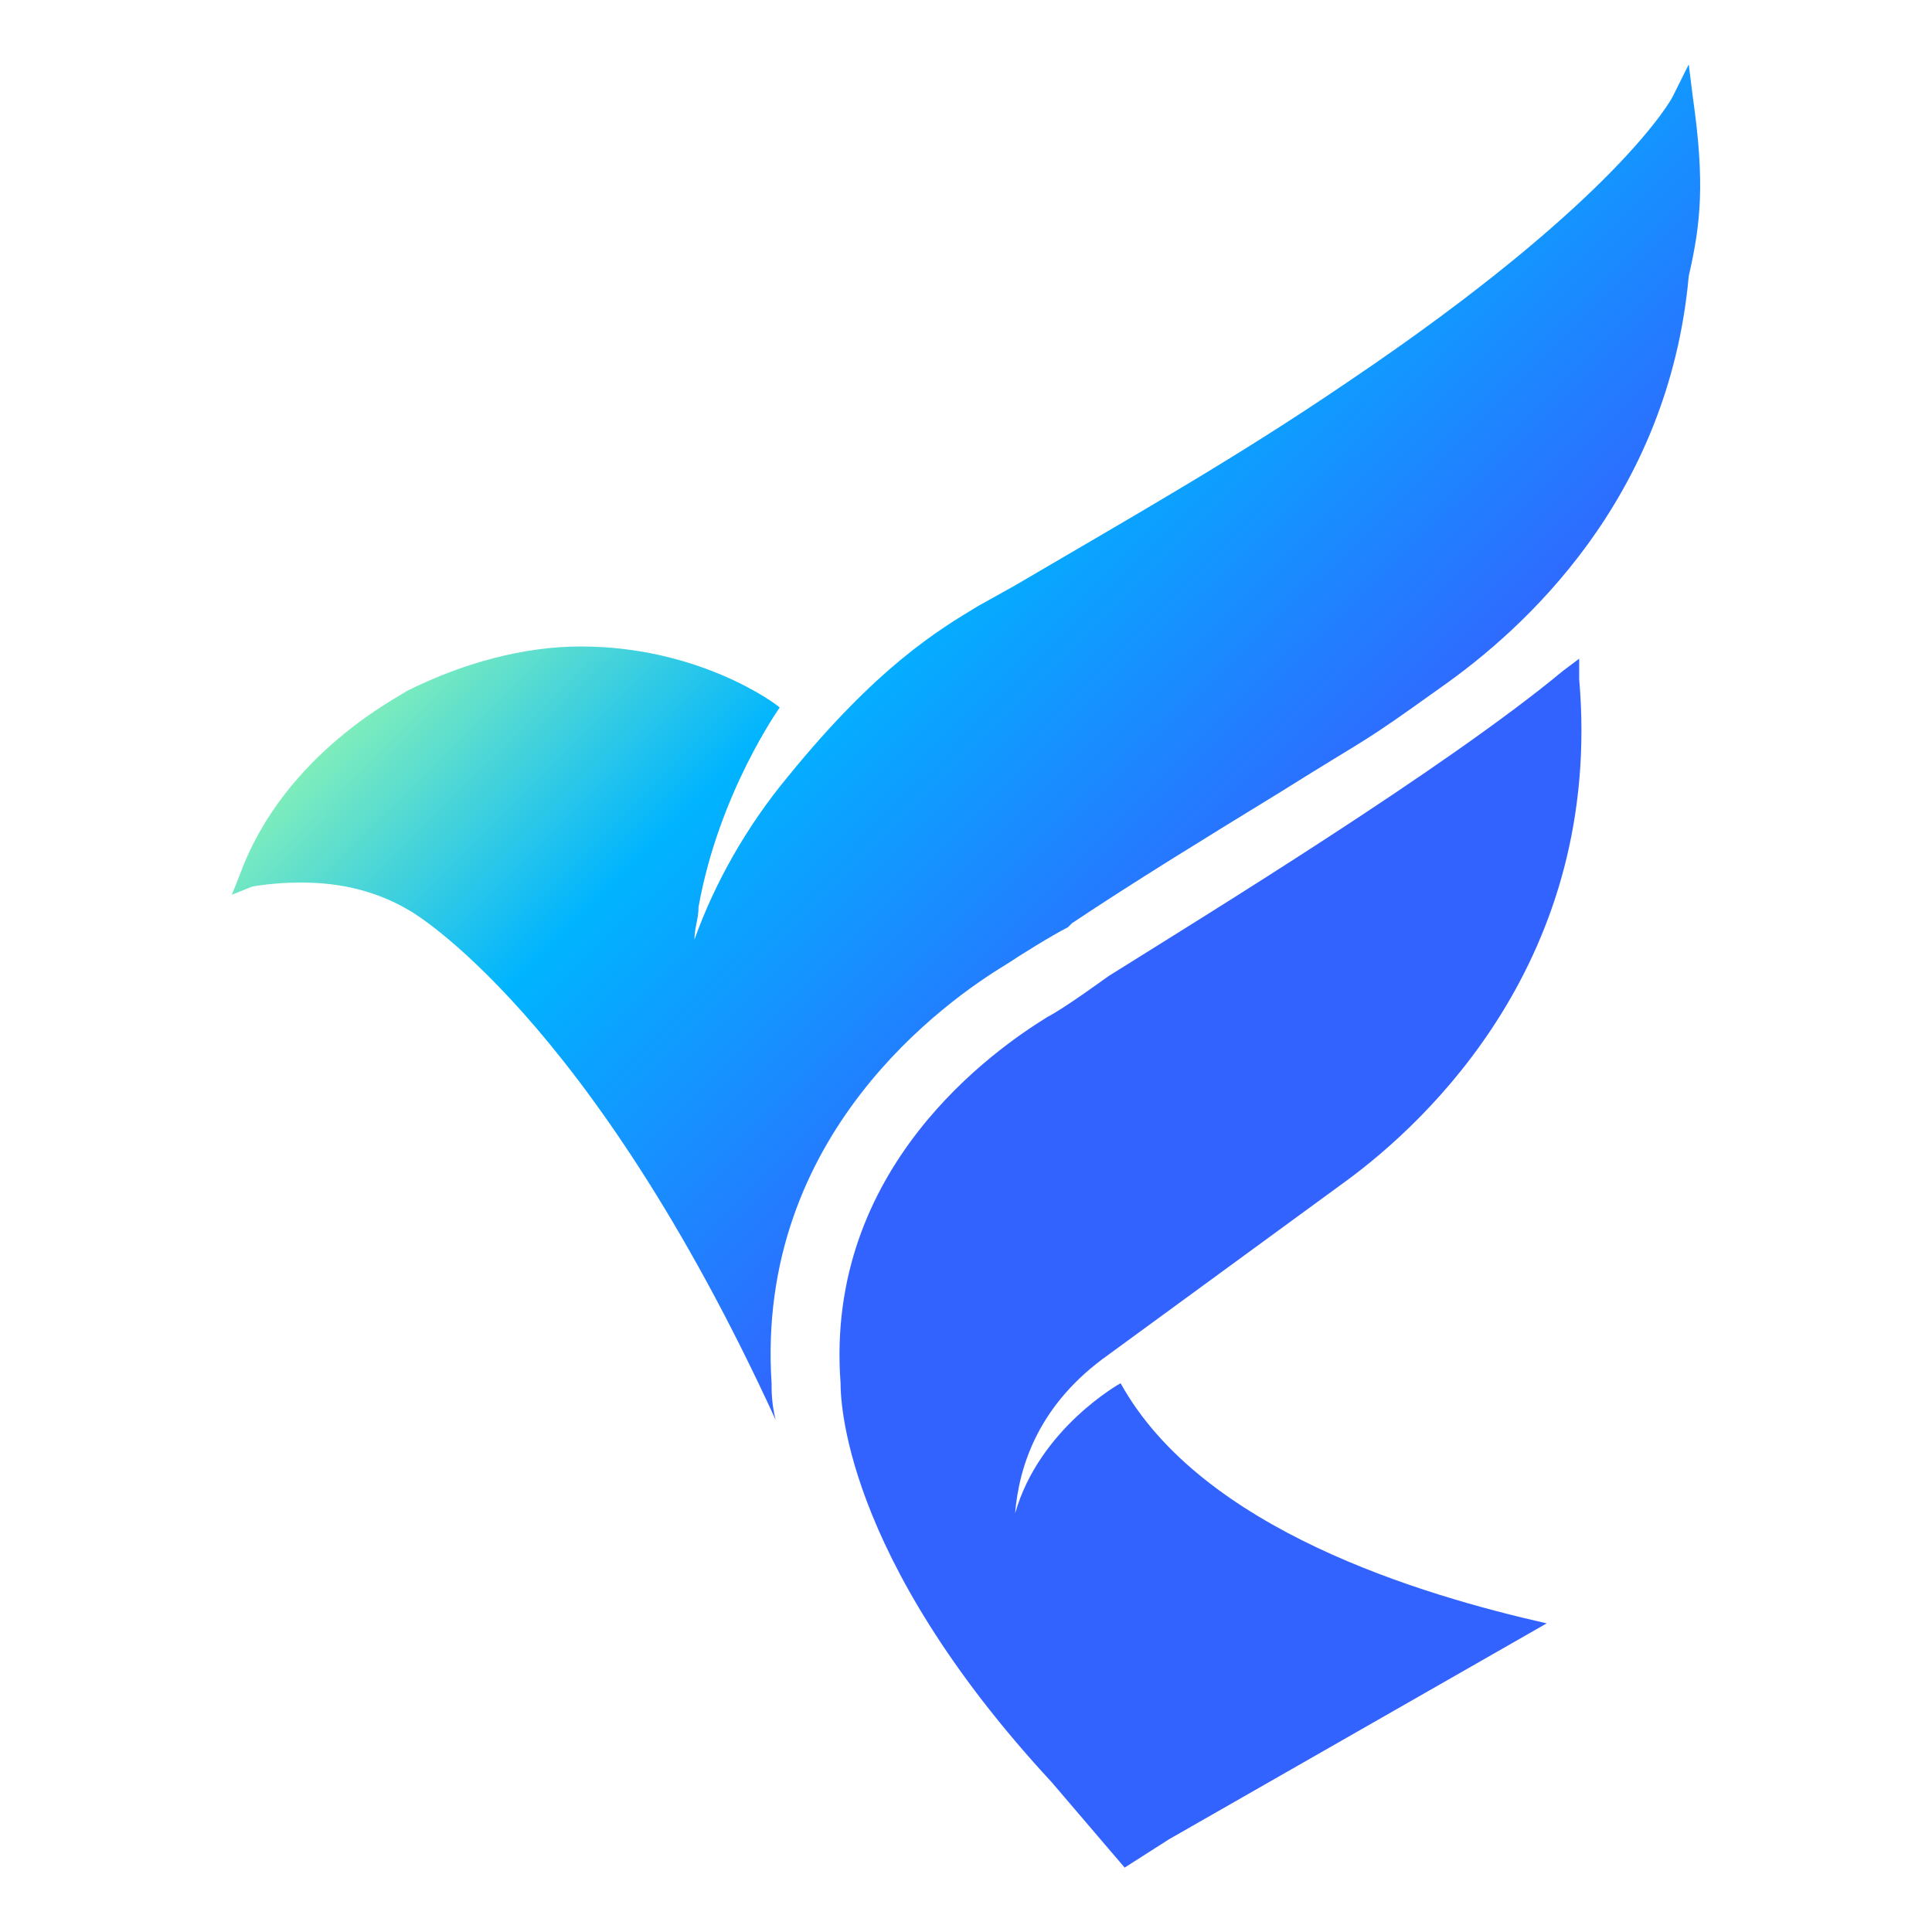
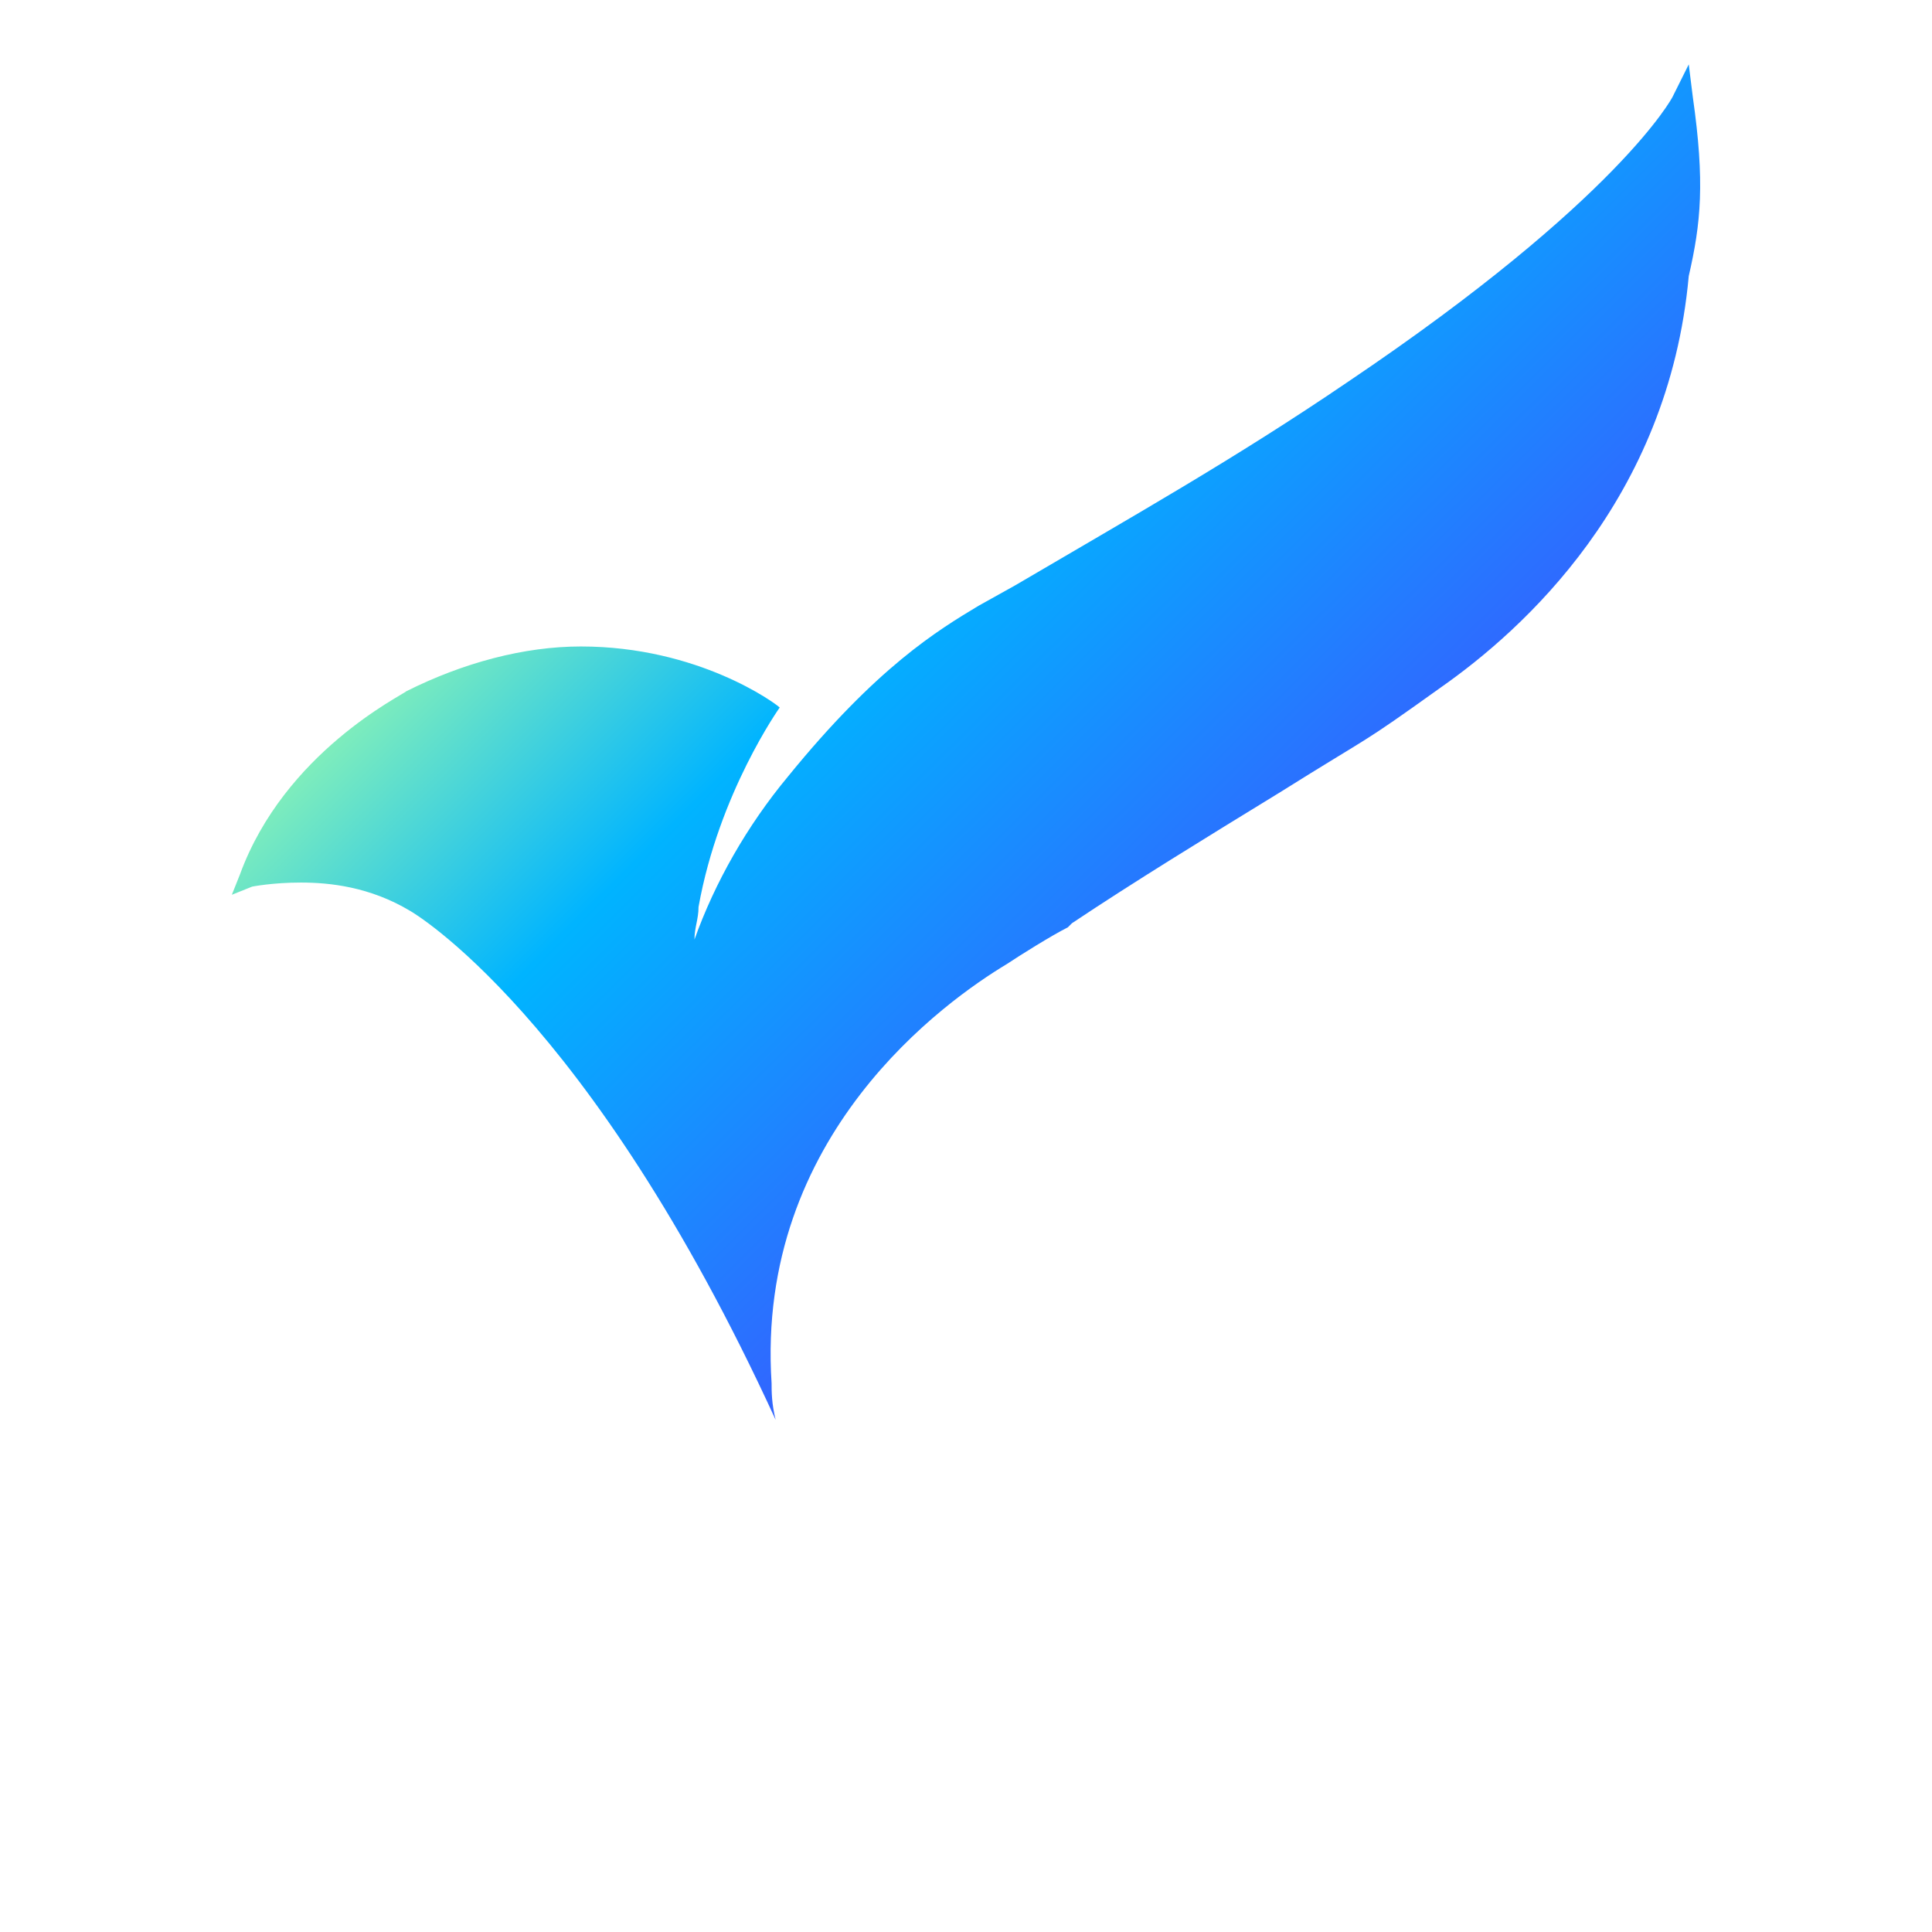
<svg xmlns="http://www.w3.org/2000/svg" width="150px" height="150px" viewBox="0 0 150 150" version="1.1">
  <title>SQLark LOGO</title>
  <defs>
    <linearGradient x1="30.264%" y1="15.58%" x2="76.006%" y2="57.933%" id="linearGradient-1">
      <stop stop-color="#8CF3B5" offset="7%" />
      <stop stop-color="#00B4FF" offset="44%" />
      <stop stop-color="#3363FF" offset="100%" />
    </linearGradient>
    <linearGradient x1="10.043%" y1="-27.037%" x2="56.192%" y2="48.384%" id="linearGradient-2">
      <stop stop-color="#8CF3B5" offset="0%" />
      <stop stop-color="#3363FF" offset="57%" />
      <stop stop-color="#3363FF" offset="89%" />
    </linearGradient>
  </defs>
  <g id="SQLark-LOGO" stroke="none" stroke-width="1" fill="none" fill-rule="evenodd">
    <g id="SQLark图形" transform="translate(18, 5)" fill-rule="nonzero">
      <path d="M113.429,2.528 L113.114,0 L111.854,2.528 C111.854,2.528 107.758,10.429 86.647,24.65 C77.825,30.655 69.948,35.079 60.811,40.451 L57.975,42.032 C54.824,43.928 50.098,46.772 43.166,55.305 C40.015,59.097 37.495,63.521 35.919,67.946 C35.919,66.998 36.234,66.366 36.234,65.418 C37.81,56.569 42.536,49.932 42.536,49.932 C42.221,49.616 36.234,45.192 27.097,45.192 C22.686,45.192 17.96,46.456 13.548,48.668 C13.233,48.984 4.096,53.409 0.63,62.889 L0,64.47 L1.575,63.837 C1.575,63.837 3.151,63.521 5.356,63.521 C7.562,63.521 10.713,63.837 13.864,65.734 C13.864,65.734 27.727,73.634 42.221,105.237 C41.906,103.973 41.906,103.025 41.906,102.393 C40.645,83.115 55.454,72.686 60.181,69.842 C61.126,69.21 63.646,67.63 64.907,66.998 L64.907,66.998 L65.222,66.682 C69.948,63.521 75.62,60.045 81.291,56.569 C88.853,51.828 87.278,53.093 93.894,48.352 C100.196,43.928 111.539,33.815 113.114,16.433 C114.059,12.325 114.375,9.165 113.429,2.528 L113.429,2.528 Z" id="路径" fill="url(#linearGradient-1)" />
-       <path d="M68.058,100.181 L86.647,86.591 C92.634,82.167 106.497,69.526 104.607,47.72 L104.607,46.14 L103.347,47.088 C94.209,54.673 75.62,66.05 68.058,70.79 C68.058,70.79 64.592,73.318 63.331,73.95 C59.235,76.479 46.002,85.643 47.262,102.393 C47.262,103.341 47.262,115.666 63.646,133.363 L69.318,140 L72.784,137.788 L102.086,121.038 C92.319,118.826 75.304,113.77 69.003,102.393 C69.003,102.393 62.701,105.869 60.811,112.506 C61.126,108.713 62.701,103.973 68.058,100.181 L68.058,100.181 Z" id="路径" fill="url(#linearGradient-2)" />
    </g>
  </g>
</svg>